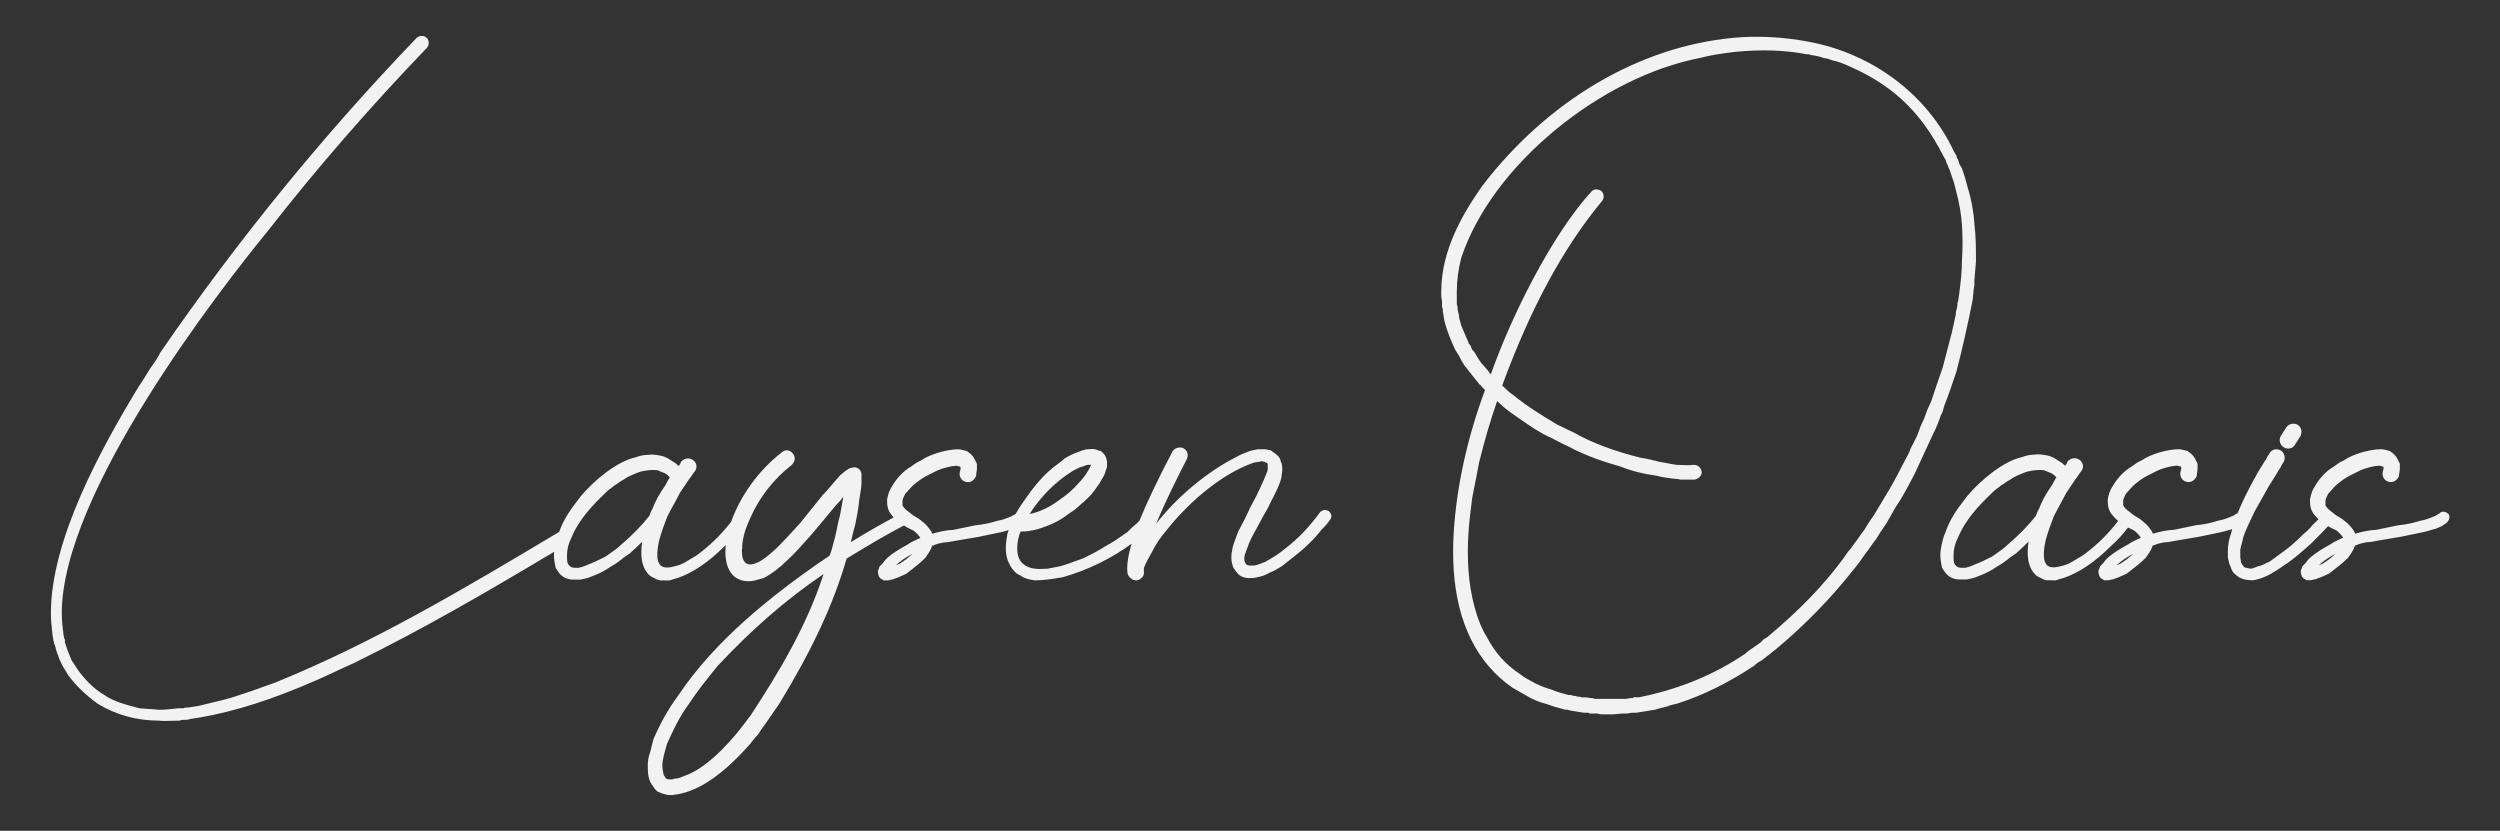
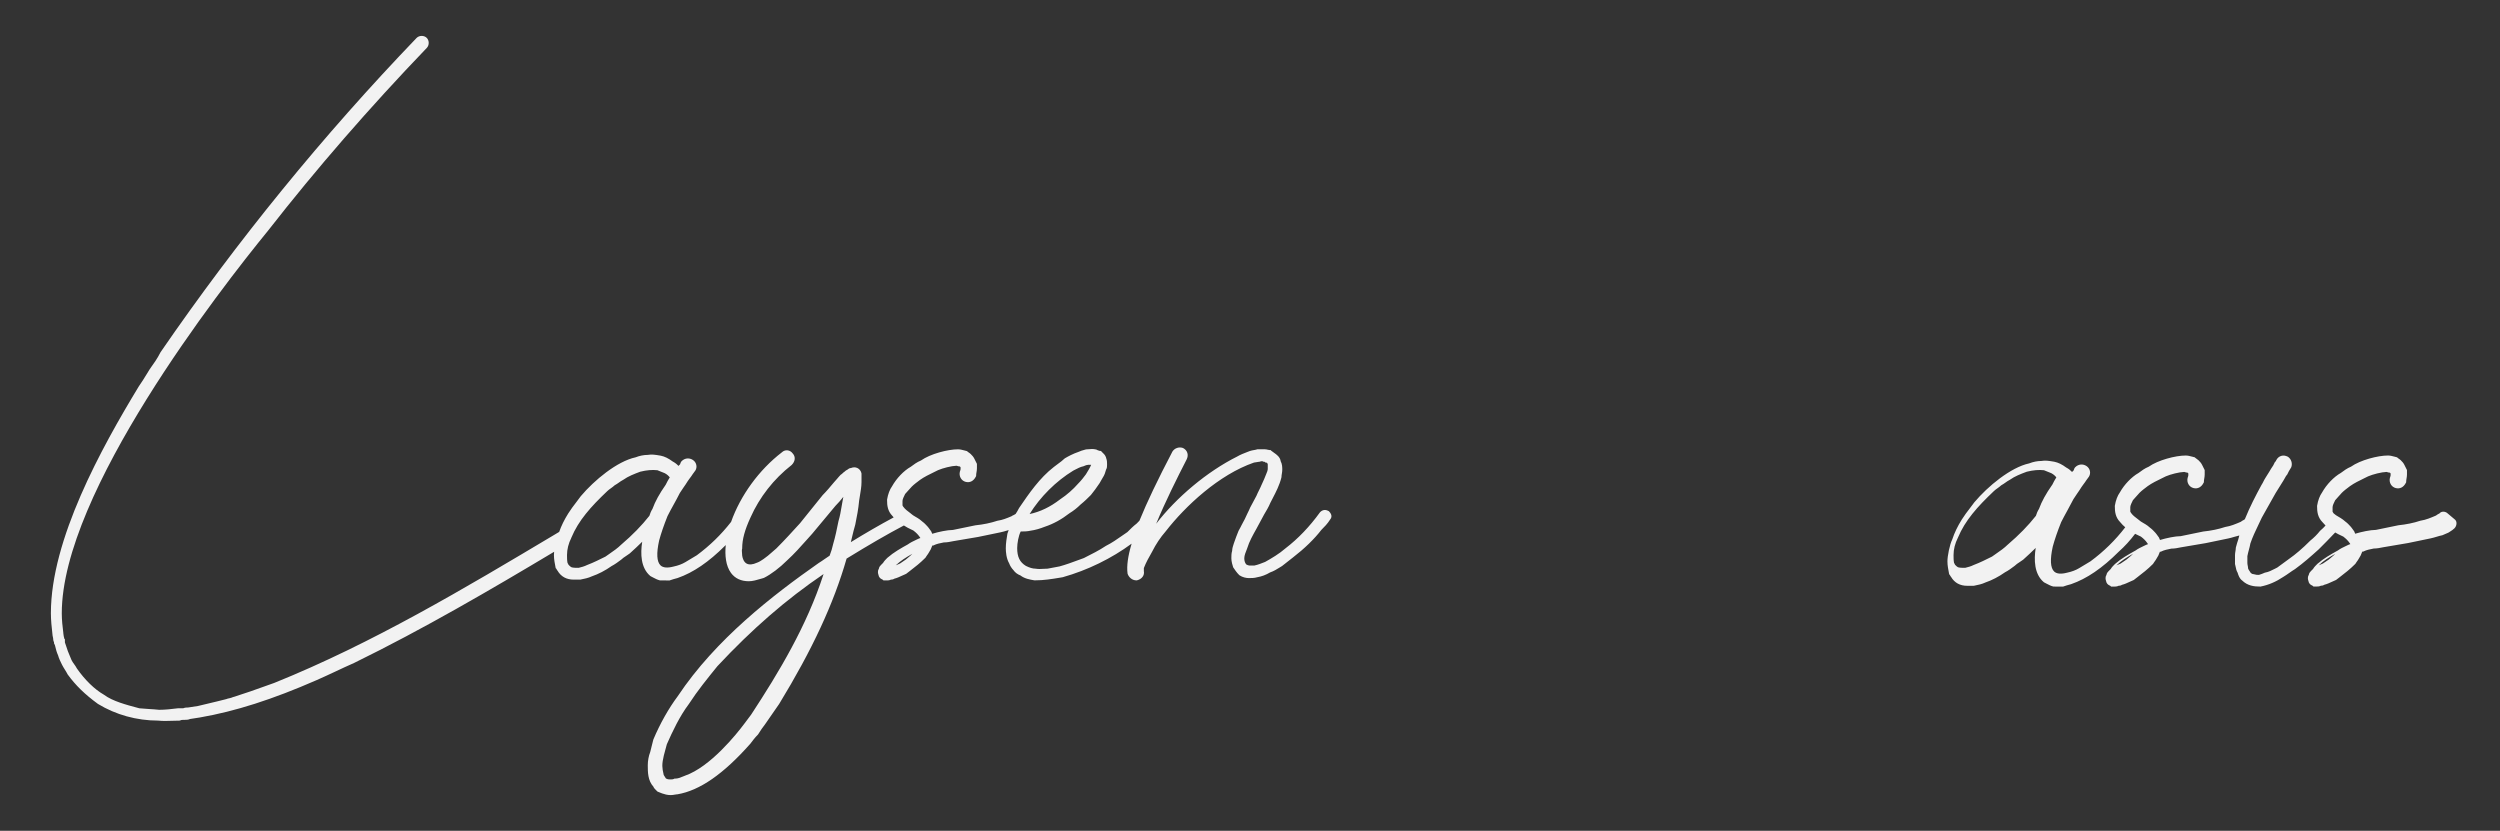
<svg xmlns="http://www.w3.org/2000/svg" id="Layer_1" data-name="Layer 1" viewBox="0 0 928.49 308.55">
  <rect x="0" y="0" width="928.49" height="308.55" fill="#333333" stroke="none" />
  <defs>
    <style>
      .cls-1 {
        fill: #f2f2f2;
      }
    </style>
  </defs>
  <path class="cls-1" d="M493.37,189.77l-.15-.07c-1.04-.52-2.07-.35-2.9.48l-.11.12c-3.82,5.29-8.11,9.77-12.8,13.36-2.3,2.02-5.23,3.74-7.54,5.03-1.38.55-2.69,1.07-3.98,1.34h-1.91c-.3,0-.7-.19-1.11-.39-.5-.56-.75-1.35-.75-2.34s.55-2.32,1.08-3.65l.03-.09c.72-2.4,2.07-4.81,3.38-7.14l2.85-5.29c.86-1.44,1.75-2.92,2.36-4.42.28-.56.57-1.11.86-1.67,1.23-2.37,2.51-4.83,3.23-7.71l.03-.25c0-.35.06-.73.13-1.13.08-.47.16-.95.16-1.46,0-.86,0-2.12-.59-3.19-.18-1.56-1.65-2.59-2.38-3.08-.2-.18-.43-.33-.65-.48-.15-.1-.35-.23-.42-.3l-.3-.3h-.42c-.16,0-.38-.05-.62-.11-.33-.08-.7-.17-1.11-.17h-2.76l-.16.05c-.36.12-.74.18-1.14.25-.46.08-.94.16-1.5.35-.31.12-.63.25-.96.37-1.2.46-2.56.98-3.76,1.69-11.17,5.59-22.57,15.19-30.06,24.95,3.33-8.1,7.84-17.11,11.31-23.88.4-.81.5-1.63.28-2.39-.23-.79-.8-1.45-1.6-1.85l-.13-.05c-1.38-.46-2.96.07-3.76,1.26l-.06.09c-5.45,10.42-9.49,18.85-12.25,25.68-.35.37-.7.73-1.05,1.08-1.17.88-2.32,2.03-3.43,3.15-.68.46-1.36.93-2.05,1.41-1.86,1.3-3.78,2.64-5.81,3.65l-.11.06c-2.53,1.69-5.4,3.12-8.18,4.52-.66.24-1.3.48-1.94.71-2.4.89-4.67,1.73-7.1,2.4-1.37.27-2.78.56-4.46.84-.48,0-.97.03-1.46.06-.99.06-2.02.12-2.86-.04l-.2-.02c-.99,0-2.15-.34-3.54-1.03-2.25-1.37-3.22-3.34-3.22-6.59,0-1.87.51-4.63,1.3-6.18,1.27,0,2.55-.04,3.64-.3,1.75-.25,3.45-.73,5.31-1.47,3.19-1.06,6.19-2.7,9.18-5.02,1.43-.86,2.89-2.01,4.13-3.25,1.46-1.17,2.63-2.35,3.78-3.49l.07-.08c1.11-1.39,2-2.55,3.22-4.39l.06-.11c.13-.27.33-.6.53-.93.21-.35.43-.71.59-1.02.6-.91.91-1.81,1.2-2.93.37-.56.37-1.27.37-1.9s0-1.53-.31-2.29c-.1-.57-.48-1.23-.85-1.6l-.86-.86-.24-.29h-.42c-.09-.02-.2-.06-.31-.1-.15-.05-.31-.1-.46-.14-.33-.23-.64-.31-.84-.33-.93-.22-1.82-.13-2.55-.06-.28.03-.55.05-.79.05l-.25.03c-1.19.3-2.09.6-2.73.91-2.02.68-3.85,1.67-5.03,2.37l-.2.15c-.67.67-1.48,1.26-2.34,1.89-.52.38-1.06.77-1.59,1.2-5.31,4.13-9.16,9.75-12.88,15.2l-.07.12c-.41.82-.82,1.48-1.24,2.12-.24.13-.47.25-.67.39-.31.11-.61.27-.87.47-1.75.74-3.42,1.41-5.09,1.64l-.18.04c-2.43.81-5.24,1.39-8.13,1.68l-8.35,1.72c-2.14.02-5.25.69-7.69,1.42-.18-.62-.49-1.18-.9-1.62-.61-.9-1.22-1.51-1.8-2.09-.34-.34-.68-.59-.97-.82-.27-.2-.52-.39-.75-.62l-.11-.1c-.53-.4-1.1-.73-1.64-1.04-.67-.39-1.3-.76-1.7-1.16l-.11-.1c-1.06-.8-2.16-1.62-2.64-2.34l-.13-.15c-.1-.1-.24-.36-.28-.48v-1.68c0-.6.5-1.63.97-2.57.42-.43.83-.91,1.23-1.37.43-.5.84-.98,1.25-1.38.81-.81,1.95-1.66,3.04-2.48,1.55-1.11,3.5-2.06,5.38-2.97.47-.23.94-.46,1.34-.66,1.75-.75,4.93-1.58,6.87-1.64.45.18.89.25,1.21.27l.27.27c.01.09.01.29.01.45,0,.23,0,.62-.18.98l-.08.21c-.43,1.73.53,3.41,2.18,3.82,1.56.39,2.93-.33,3.75-1.97l.11-.22v-.24c0-.35.06-.73.13-1.13.08-.47.16-.95.16-1.46v-1.68l-.97-1.94c-.36-.72-.74-1.11-1.34-1.71-.21-.21-.48-.39-.73-.56-.16-.1-.35-.23-.42-.31l-.2-.2-.27-.07c-.24-.06-.46-.12-.68-.18-.88-.23-1.63-.43-2.44-.43-3.76,0-10.28,1.7-13.73,4.15-1.49.61-2.66,1.49-3.8,2.34-2.56,1.45-5.27,4.26-6.92,7.21-.87,1.19-1.54,2.96-1.87,4.99v.17c-.01,2,.23,4.09,1.97,5.86.16.2.32.39.48.57-5.11,2.74-10.36,5.77-15.91,9.19.17-.67.33-1.34.48-2,.35-1.47.71-2.99,1.14-4.4l.03-.12c.57-2.85,1.16-5.79,1.44-8.95.08-.57.19-1.18.29-1.81.27-1.61.58-3.42.58-4.95v-3.17l-.03-.25c-.21-.86-.77-1.55-1.53-1.9-.7-.32-1.53-.32-2.29,0-.66.06-1.1.37-1.41.65-.4.14-.72.43-.98.68-.35.21-.61.47-.82.68-.17.17-.31.31-.45.38l-.15.07-.12.12c-.46.46-.84.92-1.21,1.36-.36.43-.69.83-1.09,1.23l-.09.1c-1.39,1.67-2.83,3.39-4.23,4.79l-.06.07c-1.45,1.74-2.84,3.5-4.19,5.2-1.34,1.69-2.73,3.44-4.17,5.18-2.8,3.08-5.69,6.26-8.81,9.38-.54.45-1.06.9-1.56,1.35-1.07.95-2.09,1.84-3.21,2.59-.83.55-1.61,1.08-2.34,1.32l-.11.04c-1.54.71-2.85.82-3.78.33-1.08-.58-1.51-1.9-1.68-2.94,0-.3-.04-.61-.06-.92-.05-.55-.11-1.17.01-1.55l.05-.16v-.16c0-3.26.95-6.77,3.08-11.39,3.37-7.57,8.63-14.3,15.24-19.47l.09-.08c1.33-1.33,1.47-3.06.36-4.24-.48-.67-1.19-1.09-1.96-1.17-.77-.07-1.5.19-2.09.76-8.46,6.5-15.37,16.02-18.84,25.82-3.68,4.73-7.86,8.79-12.72,12.39l-4.28,2.57c-1.18.71-2.74,1.29-4.34,1.62-2.29.61-3.93.47-4.87-.43-1.4-1.35-1.57-4.47-.51-9.25.73-2.69,1.75-5.65,3.11-9.06.7-1.4,1.49-2.84,2.26-4.23.78-1.42,1.59-2.88,2.31-4.33.41-.68.9-1.38,1.38-2.07.51-.72,1.03-1.47,1.48-2.22l.04-.07c.12-.23.34-.52.6-.85.24-.3.5-.64.78-1.05l.53-.79c.18-.2.33-.43.48-.65.1-.16.23-.35.3-.42l.13-.15c.87-1.31.49-3.1-.86-4-1.35-.9-3.02-.73-4.16.41-.32.31-.44.7-.54.98-.02.07-.04.15-.07.21l-.6.6c-.52-.57-1.23-1.17-2.14-1.64-1.56-1.16-3.03-1.88-4.4-2.15l-.4-.07c-1.61-.27-3-.51-4.47-.23-1.5.01-3.02.32-4.51.9-6.87,1.48-15.35,8.5-20.34,14.42l-.05.06c-.51.72-1.05,1.42-1.63,2.18-1.02,1.33-2.07,2.7-3.01,4.21-1.46,2.34-2.54,4.53-3.35,6.83l-1.64.98c-33.29,19.86-67.7,40.4-104.14,55.09-1.29.45-2.55.91-3.81,1.36-3.54,1.27-6.89,2.47-10.26,3.52l-.15.06c-.19.09-.41.15-.66.21-.32.08-.68.17-1.07.36-.17.08-.47.14-.75.2-.36.07-.77.15-1.15.32l-3.36.84c-1.15.29-2.37.57-3.59.86-1.21.28-2.42.57-3.56.85l-3.62.56c-.54,0-1.19.01-1.87.29h-1.92c-2.34.3-4.81.57-7.01.57-1.3-.14-2.54-.22-3.74-.29-1.16-.07-2.37-.14-3.61-.27l-.59-.16c-4.18-1.11-9.39-2.49-12.51-4.84l-.11-.07c-3.42-1.95-7.05-5.49-9.99-9.71-.32-.62-.69-1.14-1.06-1.65-.35-.48-.67-.94-.92-1.45-.26-.53-.46-1.06-.68-1.63-.21-.56-.43-1.14-.71-1.73-.16-.59-.37-1.17-.58-1.73-.2-.52-.38-1.01-.51-1.5v-1.16l-.21-.21c-.15-.39-.35-1.63-.37-1.96v-.13c-.3-2.35-.58-4.87-.58-7.36,0-44.81,58.64-120.1,76.63-142.13,17.88-22.91,37.71-45.73,58.92-67.83.46-.46.73-1.15.73-1.87s-.27-1.41-.73-1.87c-.98-.98-2.76-.98-3.76.01-34.7,36.13-66.69,75.39-95.08,116.69l-.07.12c-1.11,2.23-2.49,4.15-3.94,6.18l-.04.06c-.4.64-.78,1.27-1.15,1.87-.94,1.53-1.82,2.98-2.84,4.41l-.04.06c-14.02,23.08-32.67,56.93-32.67,84.28,0,2.63.29,5.28.58,7.83,0,.35.08.66.15.96.07.32.14.63.14.99,0,.38.15.69.25.89.01.02.03.05.04.07v.43l.34.69.12.48c.25,1.05.54,2.23,1.04,3.27.32,1.21.91,2.39,1.49,3.56.31.62.69,1.22,1.05,1.8.36.57.7,1.11.96,1.65l.09.15c2.99,4.08,6.33,7.33,11.16,10.87l.07.05c6.64,4.04,14.37,6.18,22.35,6.19.89.1,1.77.13,2.65.13s1.76-.03,2.63-.06c.84-.03,1.71-.06,2.55-.06h.24l.22-.11c.35-.17.73-.18,1.56-.18.58,0,1.29,0,2.02-.32l3.62-.56c13.17-2.28,26.96-6.69,43.41-13.89,2.32-1.01,4.67-2.12,6.95-3.18,2.25-1.06,4.58-2.15,6.91-3.17,25.72-12.59,50.74-27.2,74.31-41.3-.05.47-.07.89-.07,1.25,0,1.54.3,3.05.59,4.52l.06.3.22.22s.04.06.1.17c.07.15.18.36.38.59,1.29,2.18,3.31,3.29,6,3.29h2.3l.22-.02c1.45-.29,2.94-.59,4.2-1.2,2.42-.82,5.02-2.17,7.33-3.81,1.21-.62,2.39-1.5,3.54-2.36l.11-.09c.46-.47,1.05-.85,1.72-1.29.43-.28.88-.57,1.33-.92l.07-.05c1.62-1.44,3.14-2.89,4.61-4.33-.7,4.45-.55,9.71,2.98,12.7l.2.13c.29.14.56.29.82.43.81.43,1.58.84,2.55,1.09l3.41.03h.2s.16-.06.16-.06c.86-.29,1.67-.56,2.77-.83l.09-.03c5.79-2.01,11.56-5.95,17.61-12,.08-.07.16-.15.24-.22-.38,3.86.03,7.74,1.95,10.35,1.51,2.04,3.74,3.08,6.63,3.08,1.38,0,2.88-.44,4.61-.95l.85-.25.18-.07c2.62-1.31,5.84-3.75,8.58-6.49,2.68-2.45,4.99-5.06,7.24-7.58.68-.77,1.36-1.53,2.07-2.31l8.61-10.33c1.04-1.04,2.05-2.21,2.96-3.38-.03.17-.06.33-.1.48-.2.98-.36,1.96-.52,2.91-.32,1.94-.63,3.77-1.19,5.63l-.03.13c-.56,2.79-1.14,5.68-1.98,8.5l-.02.09c-.23,1.15-.69,2.63-1.26,4.12-.65.41-1.29.86-1.92,1.3-.69.48-1.41.99-2.1,1.4l-.06.04c-16.94,11.88-38.2,28.25-52.32,49.44-3.36,4.49-6.58,10.19-9.05,16.05l-.06.2c-.14.68-.35,1.47-.56,2.23-.21.76-.42,1.55-.57,2.28-.57,1.45-.9,3.27-.9,4.89,0,2.54,0,5.68,2.1,7.98.15.45.5.79.79,1.09l.69.69.15.07c.35.18.62.27.86.35.2.07.36.12.59.23l.15.06c.88.29,1.88.62,3.19.62.57,0,1.1-.1,1.56-.18.3-.05.57-.11.74-.11h.17c8.28-1.39,17.13-7.53,27.07-18.76l.05-.06c.86-1.15,1.68-2.24,2.78-3.34l.15-.2c.83-1.39,1.65-2.48,2.51-3.63l.05-.07c.85-1.28,1.72-2.51,2.56-3.7.86-1.21,1.74-2.47,2.64-3.81,12.31-20.18,20.28-37.34,25.04-53.98,8.48-5.21,15.13-9.06,21.28-12.3.88.61,1.85,1.07,2.73,1.49.27.13.53.25.77.37,1.02.77,1.78,1.54,2.28,2.29l.13.15c.07.07.15.21.21.37-.24.07-.52.15-.81.3-.27.14-.56.27-.86.41-.96.45-2.04.96-2.98,1.65-2.57,1.43-5.23,2.91-7.6,4.98l-.05.05c-.58.58-1.17,1.17-1.54,1.83l-.76.76c-.28.28-.72.72-.84,1.48-.32.49-.32.97-.32,1.25,0,.17.04.58.34,1.47l.06.13c.34.68.9.94,1.23,1.09.06.03.11.04.12.04l.3.3h1.28c.33,0,.94,0,1.47-.29.45-.01.88-.07,1.29-.36.99-.24,1.93-.68,2.85-1.11.46-.22.92-.43,1.39-.62l.13-.05.11-.09c.45-.35.88-.68,1.3-1,2.01-1.55,3.75-2.89,5.7-4.84l.12-.12.07-.15c.1-.2.29-.45.48-.71.23-.3.46-.62.64-.96.6-.91.93-1.57,1.24-2.49l.05-.16h0s.09-.01.13-.01h.24l.22-.11c1-.5,2.3-.77,3.68-1.04,1.28-.01,2.36-.23,3.5-.47l9.26-1.57c1.43-.29,2.8-.57,4.16-.86,1.37-.29,2.74-.58,4.19-.87.77-.15,1.52-.38,2.25-.6.26-.08.51-.15.75-.22-.16.43-.3.83-.43,1.23l-.04.15c-.29,1.73-.59,3.53-.59,5.35,0,1.3.16,3.74,1.24,5.61.32.89.9,1.82,1.58,2.52.62.89,1.54,1.59,2.6,1.98,1.61,1.23,3.45,1.53,5.22,1.83h.17c3.28.01,6.29-.49,9.48-1.02l.76-.13.11-.02c9.15-2.57,18.17-6.98,25.57-12.46-1.39,4.68-1.87,8.28-1.52,11.03l.04.19c.39,1.17,1.58,2.42,3.27,2.42h.13l.12-.03c1.77-.44,2.81-1.86,2.5-3.4v-1.14c.83-2.15,1.9-4.03,3.06-6.06,1.4-2.79,3.09-5.33,5.07-7.6,7.31-9.4,19.75-21.02,32.77-25.52.33-.02.68-.09,1.02-.16.29-.06.62-.13.81-.13h.16l.16-.05c.75-.25,1.01-.17,1.24-.06l.21.11h.24c.06,0,.12,0,.14-.01l.3.3h.33s.05.02.07.04c.06.03.12.06.19.09.01.02.02.04.04.06.18.3.21.38.21.52v1.73c0,.34-.21,1.04-.47,1.56l-.03.08c-.55,1.39-1.13,2.82-1.69,3.95l-.04.08c-.27.68-.61,1.36-.97,2.09s-.72,1.44-1.02,2.18l-2.28,4.27-.05.1c-.27.68-.61,1.36-.97,2.08s-.71,1.43-1.01,2.16c-.43.73-.8,1.46-1.15,2.16-.36.72-.7,1.4-1.11,2.09l-.07.15c-.54,1.35-1.15,2.87-1.75,4.67-.29.87-.59,1.77-.62,2.73-.29.96-.29,1.87-.29,2.76,0,1.19.44,2.64.63,3.2l.04.13.07.11c.59.89,1.2,1.81,2.14,2.75l.15.13c1.14.76,2.53,1.03,3.44,1.03s2.11,0,3.12-.31c1.7-.29,3.23-.86,4.79-1.79,1.41-.49,2.48-1.16,3.52-1.81.29-.18.59-.37.9-.55l.11-.08c.72-.57,1.36-1.08,2.01-1.58.65-.51,1.3-1.01,2.01-1.58,4.23-3.26,7.86-6.78,10.51-10.21,1.14-1.13,2.3-2.31,3.22-3.8.44-.5,1.06-1.61-.38-3.06l-.12-.12ZM329.29,212.2s0,0,0,0h0s0,0,0,0ZM337.31,207.07l-.11.09c-.47.47-1.05.85-1.72,1.29-.4.26-.81.53-1.23.84-.56.23-1.09.46-1.58.68,1.78-1.69,3.79-2.96,6.19-4.3-.57.57-1.13,1.08-1.55,1.39ZM212.19,199.7l.03-.06c2.64-6.34,7.22-11.46,13.31-17.23.37-.37.83-.7,1.31-1.04.49-.35.99-.71,1.45-1.14.58-.31,1.09-.67,1.57-1.01.48-.35.94-.67,1.45-.93l.14-.08c1.89-1.35,4.15-2.2,6.33-3.02,2.39-.59,4.48-.77,6.38-.55.37.13.83.32,1.26.51.49.21.99.43,1.45.58.87.45,1.48,1.05,1.88,1.57-.6.92-1.06,1.83-1.5,2.72-2.37,3.39-3.9,6.17-4.93,8.99-.57.88-.88,1.77-1.14,2.56-2.91,3.68-6.22,7.07-10.4,10.65l-.06.05c-1.27,1.27-2.92,2.41-4.51,3.51-.45.32-.91.63-1.34.94-2.22,1.11-4.51,2.25-6.74,3.09l-.1.04c-1.02.51-2.04.77-3.12,1.04-.98,0-1.98,0-2.65-.21-.38-.2-.57-.38-.82-.64l-.32-.32c-.06-.24-.16-.42-.33-.61-.2-.95-.2-1.93-.2-2.96,0-2.13.54-4.3,1.62-6.45ZM305.87,213.21c-6.25,19.31-16.61,36.5-26.9,52.2l-2.59,3.45c-2.76,3.69-12.52,15.96-22.01,19.24l-.62.25c-1.12.46-2,.83-3.04.83h-.24l-.21.11c-.36.18-.76.18-1.27.18s-.91,0-1.27-.18l-.27-.11h-.05s-.1-.1-.16-.16c-.15-.27-.29-.49-.42-.68-.12-.17-.22-.33-.32-.51-.34-1.38-.52-2.54-.52-3.38,0-1.08.18-2.31.55-3.83.14-.67.34-1.35.55-2.07.21-.69.42-1.41.58-2.14,2.14-4.82,4.72-10.34,8.19-14.96l.04-.06c3.13-4.84,6.91-9.49,10.56-13.99,12.98-13.88,25.53-24.77,39.42-34.2ZM382.38,190.93c3.93-6.37,9.81-12.23,16.19-16.12.21-.11.44-.22.67-.35.96-.5,2.04-1.07,3.06-1.27l.13-.03.12-.06c.52-.26,1.22-.47,1.56-.47h1.14c-.36.9-1.33,2.61-1.97,3.56-.86,1.15-1.68,2.24-2.82,3.38-1.95,2.22-4.2,4.2-6.71,5.87l-.06.04c-3.65,2.81-7.37,4.6-11.33,5.44Z" />
-   <path class="cls-1" d="M722.01,150.92c1.72-4.32,3.18-8.69,4.6-12.94l.02-.07c2.3-8.9,4.33-17.93,6.06-26.83l.02-.19c0-.51.07-1.04.14-1.6.07-.57.14-1.16.15-1.76l.28-1.65v-1.85s.58-6.87.58-6.87v-.08c0-4.56,0-9.27-.57-13.88-.29-4.67-1.18-9.4-2.62-14.02l-.86-3.17-.07-.19c-.09-.19-.15-.4-.21-.65-.08-.3-.16-.64-.33-1l-.63-1.89-.17-.17c-.17-.17-.44-.72-.64-1.11l-.63-1.89-.17-.17c-.11-.11-.28-.44-.28-.72v-.28l-.98-1.64c-9.85-21.07-30.02-36.33-53.96-40.81-9.6-1.8-18.99-2.29-27.91-1.45-35.06,3.24-69.1,23.31-93.41,55.11-7.05,10.08-15.15,23.64-15.15,39.15v1.73l.29,2.09v1.82l.29.86v.7l.29,1.82c.01.38.1.72.17,1.02.06.23.11.45.11.62l.03.25c.92,3.7,2.52,7.42,3.82,10.28l.36.72.12.12s.04.06.1.17c.07.15.18.37.38.59l.79,1.31.92,1.84.12.12c.18.18.48.78.68,1.18l1.27,1.62.07.08c.06.06.16.21.27.35.19.27.45.64.81,1.01.31.45.67.88,1.02,1.3s.68.82.94,1.2l.13.16c.54.54.75.75.96,1.17l.15.3.3.15c.19.1.36.31.53.54.12.16.24.31.36.42l.98.98c-6.63,17.94-10.55,35.75-11.63,52.92-.29,4.63-.29,9.32,0,13.95,1.32,19.8,8.63,34.48,21.73,43.65l6.12,3.5c1.97,1.13,4.33,2.05,6.82,2.68,2.07.77,4.01,1.36,6.68,2.03l.94.03.86.29h.17c.16,0,.38.05.62.11.33.08.7.17,1.11.17.16,0,.38.05.62.11.3.08.64.16,1.02.17l1.65.27h1.65s.58.3.58.3h2.9c.71.29,1.39.29,1.94.29h3.78l3.45-.29h1.69l1.81-.29h1.64l3.55-.58c.38-.01.71-.1,1.02-.17.23-.06.45-.11.62-.11l1.84-.29c.33-.02.6-.16.78-.25.03-.01.05-.03.07-.04l3.53-.88c.21-.03.54-.11.88-.36l3.22-.81.07-.02c9.37-3.03,18.84-7.72,28.17-13.94l.16-.13c.74-.74,1.49-1.26,2.61-1.82l2.69-2.07c.38-.21.66-.49.88-.71.17-.17.31-.31.45-.38l1.64-1.28c10.74-9,20.2-18.74,28.93-29.8l2.01-2.59.04-.06c.28-.42.64-.92.99-1.41s.71-.99.99-1.42c.74-.89,1.4-1.84,2.04-2.77.65-.94,1.27-1.83,1.96-2.66l.1-.15c.86-1.5,1.91-3.04,2.83-4.4.3-.45.6-.88.88-1.3l3.47-6.06c2.2-3.19,3.99-6.56,5.87-10.13.35-.67.71-1.34,1.09-2.07l7.16-15.47c.37-.57.62-1.2.88-1.87.17-.44.36-.9.58-1.34l1.16-3.16c.61-.97.91-2.15,1.21-3.31ZM722.63,59.39c.07.67.37,1.28.65,1.83l.56,1.4.03.08c.16.32.42.84.47,1.03v.12l.63,1.88.05.13c.08.17.14.35.19.55.08.29.17.6.36.89l.82,3.26c1.3,4.86,2.02,9.01,2.27,13.04.29,4.29.29,8.82,0,13.17,0,4.27-.51,8.32-1.04,12.6l-.36,2.35c-.31.69-.32,1.37-.32,1.93l-.24,1.22c-.31.7-.33,1.37-.33,1.94l-1.41,6.47c-.58,2.16-1.15,4.39-1.73,6.63-.57,2.21-1.14,4.43-1.71,6.57-1.45,4.06-2.89,8.39-4.29,12.58-.28.57-.5,1.08-.71,1.57-.22.5-.42.98-.7,1.53l-1.18,3.22c-.29.58-.51,1.09-.72,1.59-.22.5-.42.98-.69,1.53l-1.18,3.22-1.41,2.83c-.15.29-.29.56-.43.83-.41.78-.81,1.51-1.05,2.43l-3.12,5.96c-1.83,3.67-4.05,7.61-6.58,11.73l-3.43,5.72c-1.59,2.23-2.67,3.9-3.73,5.73-.72.88-1.38,1.82-2.01,2.73-.65.94-1.27,1.84-1.96,2.66l-.08.11c-.56.84-1.09,1.63-1.87,2.41l-2.11,2.99c-7.09,9.62-16.24,19.05-27.98,28.84l-1.63.98-.13.27c-.1.19-.31.36-.54.53-.13.1-.25.19-.35.29l-2.8,1.96c-.87.58-1.76,1.18-2.67,2.07-11.76,7.91-24.67,13.21-39.46,16.18h-2.05l-.29.29h-.73l-1.81.29h-11.55l-.86-.29h-.66l-1.64-.27h-1.68c-.61-.26-1.21-.3-1.72-.3-.59-.26-1.02-.29-1.5-.29l-.86-.29h-.9c-2.24-.56-4.14-1.11-6.06-1.93l-.12-.04c-2.01-.57-4.26-1.43-5.82-2.21-.58-.33-1.16-.64-1.73-.94-1.4-.74-2.72-1.45-3.88-2.41l-.1-.07c-5.45-3.54-9.45-7.99-12.6-14.01l-.04-.07c-3.52-5.63-6.05-14.93-6.75-24.85-.29-4.59-.29-9.1,0-13.4.26-4.09.74-7.94,1.25-12.01l.18-1.41c.8-4,1.71-8.53,2.57-13.16,2.1-8.39,4.28-15.81,6.65-22.62.21.18.41.36.62.54.58.51,1.12.98,1.68,1.54l.07.06c1.93,1.61,4.08,3.11,5.54,4.09l.83.57c3.6,2.5,7.32,5.08,11.09,6.7.79.39,1.54.79,2.27,1.17,1.4.73,2.73,1.42,4.07,2,7.03,3.86,15.15,6.37,19.41,7.53,4.29,1.71,8.88,2.88,13.65,3.49,2.09.59,4.43.88,6.7,1.16h.13c.45,0,1.2,0,1.56.19l.22.11h5.59l.16-.05c1.52-.51,2.42-1.51,2.42-2.69l-.03-.25c-.42-1.66-1.43-2.5-3-2.5h-.14c-1.26.19-2.7.13-4.09.06-.67-.03-1.37-.06-2.04-.06-1.22-.16-2.46-.4-3.65-.63-.99-.19-1.93-.37-2.84-.51l-1.12-.28c-1.84-.47-3.57-.91-5.52-1.16-9.71-2.35-18.59-5.68-25-9.38l-.11-.05c-.98-.42-1.99-.93-2.97-1.41-.98-.49-2-1-3.01-1.44-5.6-3.36-11.39-6.84-16.51-11.1l-.09-.06c-1.46-.98-2.7-2.16-3.99-3.44,10.51-28.67,22.62-51.06,36.99-68.42.94-.99.93-2.74-.04-3.7l-.16-.13c-1.28-.85-2.65-.8-3.62.16-6.98,7.65-14.52,18.96-21.8,32.7-6.06,11.43-11.69,24.16-15.58,35.2-.09-.09-.19-.19-.29-.3-.26-.26-.46-.46-.67-.88l-.07-.15-.12-.12c-.4-.4-.73-.8-1.09-1.23-.37-.44-.75-.9-1.21-1.36-.07-.07-.2-.26-.3-.42-.14-.22-.29-.44-.47-.63l-.79-1.31c-.17-.33-.33-.57-.48-.79-.14-.2-.25-.38-.37-.61-.22-.44-.52-.74-.77-.98-.16-.16-.3-.3-.37-.43l-.63-1.58-.55-.55-.21-.64-2.59-6.05c-.14-.56-.28-1.05-.42-1.54-.13-.46-.26-.91-.39-1.42,0-.56-.02-1.23-.33-1.92l-.24-1.22v-.93l-.29-.86v-4.73c0-4.21.57-8.48,1.67-12.63,5.54-16.63,17.98-33.51,35.01-47.53,16.59-13.65,35.57-23.11,53.51-26.64,4.17-1.11,8.4-1.69,13.07-2.27,9.91-.96,18.57-.68,26.47.85l.19.02c.51,0,.91,0,1.27.18l.14.07,1.88.31h.11c.07.02.16.05.26.08.26.08.61.18,1,.21.31.13.6.2.86.27.25.06.47.12.66.21l.14.07,1.63.27c.28.17.57.26.84.33.2.06.39.11.55.19l.21.08c1.11.28,2.25.56,3.03.82,18.35,7.34,29.45,17.46,38.32,34.92l.77,1.29Z" />
-   <path class="cls-1" d="M848.25,166.12c.55.47,1.13.47,1.45.47,1.55,0,2.27-.73,2.61-1.37l1.99-3.13.05-.09c.79-1.57.41-3.29-.92-4.18-1.32-.88-3.41-.46-4.3.88l-2.01,3.16c-.44.67-.57,1.53-.35,2.36.22.81.75,1.5,1.47,1.91Z" />
-   <path class="cls-1" d="M909.14,190.76c-.56-.56-1.31-.82-2.02-.7-.45.07-.84.3-1.12.63-.48.24-.95.49-1.3.79-1.95.84-3.8,1.61-5.63,1.88l-.18.04c-2.43.81-5.25,1.39-8.13,1.68l-8.35,1.72c-2.14.02-5.25.69-7.7,1.42-.18-.62-.49-1.18-.9-1.62-.61-.9-1.22-1.51-1.8-2.09-.34-.34-.68-.59-.98-.82-.27-.2-.52-.39-.75-.62l-.11-.09c-.53-.4-1.1-.73-1.64-1.05-.67-.39-1.3-.76-1.7-1.16l-.11-.1c-1.06-.8-2.16-1.62-2.64-2.34l-.13-.16c-.1-.1-.24-.36-.28-.48v-1.68c0-.6.5-1.63.97-2.57.42-.43.83-.91,1.22-1.37.43-.5.84-.98,1.25-1.39.81-.81,1.94-1.66,3.04-2.48,1.55-1.11,3.5-2.06,5.38-2.97.47-.23.94-.46,1.34-.66,1.75-.75,4.93-1.58,6.87-1.64.45.18.88.25,1.21.27l.27.27c.01.09.01.29.01.45,0,.23,0,.62-.18.98l-.08.21c-.43,1.73.53,3.41,2.18,3.82,1.56.39,2.93-.33,3.75-1.97l.11-.22v-.24c0-.35.06-.73.13-1.13.08-.47.16-.95.16-1.46v-1.68l-.97-1.94c-.36-.72-.74-1.11-1.34-1.71-.21-.21-.48-.39-.73-.56-.16-.1-.35-.23-.42-.31l-.2-.2-.27-.07c-.24-.06-.46-.12-.68-.18-.88-.23-1.63-.43-2.45-.43-3.76,0-10.28,1.7-13.73,4.15-1.48.61-2.66,1.49-3.8,2.34-2.56,1.45-5.27,4.26-6.92,7.21-.87,1.19-1.54,2.96-1.87,4.99v.17c-.01,2,.23,4.09,1.97,5.86.39.48.78.9,1.17,1.28-.6.67-1.22,1.3-1.91,1.86l-.16.16c-1.1,1.38-2.21,2.48-3.58,3.58l-.08.08c-2.84,2.84-5.35,5-7.97,6.83-.69.55-1.38,1.03-2.1,1.54-.69.49-1.41.99-2.13,1.56-.26.13-.52.27-.78.4-1.32.68-2.46,1.26-3.73,1.48l-.15.03-.14.07c-.47.24-1.24.5-2.01.75-.72,0-1.16-.02-1.82-.24l-.16-.05h-.16c-.27,0-.57-.16-.91-.47-.12-.21-.26-.41-.39-.61-.22-.32-.43-.62-.57-.97-.02-.45-.09-.82-.16-1.16-.07-.33-.12-.62-.12-.95v-2.51c.14-.78.33-1.5.54-2.27.21-.78.43-1.58.58-2.46.8-2.37,1.89-4.65,2.95-6.85.44-.91.88-1.82,1.29-2.73.86-1.57,1.73-3.1,2.57-4.57.85-1.49,1.73-3.02,2.56-4.55l2.86-4.58c.25-.38.45-.75.63-1.09.24-.44.44-.82.68-1.06l.12-.12.65-1.3c.12-.23.23-.41.37-.61.15-.23.32-.48.49-.82l.05-.13c.46-1.38-.07-2.96-1.26-3.76l-.11-.06c-.81-.4-1.63-.5-2.39-.28-.79.23-1.45.8-1.85,1.6l-.11.21v.09c-.07.08-.19.21-.28.29l-.12.12-.62,1.24c-.58.87-1.13,1.7-1.45,2.31l-1.4,2.24c-.32.48-.55.95-.78,1.4-.21.42-.4.81-.66,1.19l-.05.08c-2.12,3.88-4.36,8.21-6.17,12.69-.09.07-.17.15-.25.24-.48.24-.95.49-1.3.79-1.95.84-3.8,1.61-5.63,1.88l-.18.04c-2.43.81-5.24,1.39-8.13,1.68l-8.35,1.72c-2.14.02-5.25.69-7.7,1.42-.18-.62-.49-1.18-.9-1.62-.61-.9-1.22-1.51-1.8-2.09-.34-.34-.68-.59-.97-.82-.27-.2-.52-.39-.75-.62l-.11-.1c-.53-.4-1.09-.73-1.64-1.04-.67-.39-1.3-.76-1.7-1.16l-.11-.09c-1.06-.8-2.16-1.62-2.64-2.34l-.13-.16c-.1-.1-.24-.36-.28-.48v-1.68c0-.6.5-1.63.97-2.57.42-.43.83-.91,1.22-1.37.43-.5.84-.98,1.25-1.39.81-.81,1.95-1.67,3.04-2.48,1.55-1.11,3.49-2.06,5.38-2.97.47-.23.94-.46,1.34-.66,1.75-.75,4.93-1.58,6.87-1.64.45.18.89.25,1.21.27l.27.27c.01.09.01.29.01.45,0,.23,0,.62-.18.98l-.08.21c-.43,1.73.53,3.41,2.18,3.82,1.56.39,2.93-.33,3.75-1.97l.11-.21v-.24c0-.35.06-.73.13-1.13.08-.47.16-.95.16-1.46v-1.68l-.97-1.94c-.36-.72-.75-1.11-1.34-1.71-.22-.21-.48-.39-.73-.56-.16-.1-.35-.23-.42-.31l-.2-.2-.27-.07c-.24-.06-.46-.12-.68-.18-.88-.23-1.63-.43-2.44-.43-3.76,0-10.28,1.7-13.73,4.15-1.49.61-2.66,1.49-3.8,2.34-2.56,1.45-5.27,4.26-6.92,7.21-.87,1.19-1.54,2.96-1.87,4.99v.17c-.01,2,.23,4.09,1.97,5.86.63.78,1.25,1.4,1.9,1.93-3.73,4.84-7.97,9-12.93,12.66l-4.28,2.57c-1.18.71-2.75,1.29-4.34,1.62-2.29.61-3.93.46-4.86-.43-1.4-1.35-1.57-4.47-.51-9.25.73-2.69,1.75-5.65,3.11-9.06.7-1.41,1.5-2.85,2.26-4.24.78-1.41,1.58-2.88,2.31-4.32.41-.68.9-1.39,1.38-2.07.5-.72,1.03-1.47,1.48-2.22l.04-.07c.12-.23.34-.52.6-.85.24-.3.5-.65.78-1.06l.53-.79c.18-.2.33-.43.48-.65.1-.15.23-.35.3-.42l.12-.15c.43-.65.57-1.43.4-2.2-.17-.74-.62-1.38-1.26-1.81-1.34-.89-3.02-.73-4.16.41-.32.31-.45.7-.54.98-.02.07-.04.15-.07.21l-.6.6c-.53-.57-1.23-1.17-2.14-1.64-1.56-1.16-3.03-1.88-4.4-2.15l-.4-.07c-1.61-.27-3-.51-4.47-.23-1.5.01-3.02.32-4.51.9-6.87,1.48-15.35,8.5-20.34,14.42l-.05.06c-.51.71-1.05,1.42-1.63,2.17-1.02,1.33-2.07,2.7-3.01,4.21-1.57,2.52-2.7,4.86-3.53,7.35-.97,2-1.8,6.13-1.8,8.16,0,1.54.3,3.04.59,4.52l.06.3.22.22s.04.06.1.17c.07.15.18.36.38.59,1.29,2.18,3.31,3.29,6,3.29h2.3l.22-.02c1.45-.29,2.94-.59,4.2-1.2,2.42-.82,5.02-2.17,7.33-3.81,1.21-.61,2.39-1.5,3.54-2.36l.11-.09c.46-.47,1.05-.85,1.72-1.29.43-.28.88-.58,1.34-.92l.06-.05c1.62-1.44,3.14-2.89,4.61-4.33-.7,4.45-.55,9.71,2.98,12.7l.2.13c.29.14.56.29.82.43.81.43,1.58.84,2.55,1.09l3.41.03h.21s.16-.07.16-.07c.86-.29,1.67-.56,2.76-.83l.09-.03c5.79-2.01,11.56-5.95,17.61-12,2.25-2,4.3-4.25,6.13-6.69.47.24.93.47,1.38.67.27.13.53.25.78.37,1.02.77,1.78,1.54,2.28,2.29l.13.16c.07.07.15.21.21.37-.24.07-.52.15-.81.3-.27.14-.56.27-.86.41-.96.45-2.04.96-2.98,1.65-2.57,1.43-5.23,2.91-7.6,4.98l-.05.05c-.58.58-1.17,1.17-1.54,1.83l-.76.76c-.28.28-.72.72-.84,1.48-.32.49-.32.97-.32,1.25,0,.17.04.58.34,1.47l.06.13c.34.68.9.94,1.23,1.09.06.03.11.04.12.04l.3.3h1.28c.33,0,.94,0,1.47-.29.45-.01.88-.07,1.29-.36.99-.24,1.93-.68,2.85-1.11.46-.22.92-.43,1.39-.62l.13-.05.11-.09c.44-.35.87-.67,1.28-.99,2.02-1.55,3.76-2.89,5.72-4.85l.12-.12.07-.15c.1-.2.28-.45.48-.7.23-.3.46-.62.64-.96.6-.91.93-1.57,1.24-2.49l.05-.16h0s.09-.01.13-.01h.24l.22-.11c1-.5,2.3-.77,3.68-1.04,1.28-.01,2.36-.23,3.5-.47l9.26-1.57c1.43-.29,2.8-.57,4.16-.86,1.37-.29,2.74-.58,4.19-.87.77-.15,1.52-.38,2.25-.6.65-.2,1.27-.38,1.89-.51-.15.52-.29,1.03-.42,1.55-.27.8-.57,1.71-.87,2.92l-.03.25c0,.35-.06.73-.13,1.13-.08.47-.16.95-.16,1.46v3.33l.05.16c.08.24.14.55.2.87.13.67.28,1.43.7,2.12l.06.17c.28.87.66,2.05,1.66,2.77,2.02,1.97,4.41,2.25,6.7,2.25h.1l.1-.02c2.9-.58,5.66-1.76,8.38-3.58.75-.45,1.5-.97,2.22-1.48.69-.48,1.41-.99,2.1-1.4l.07-.05c3.12-2.27,5.69-4.54,8.76-7.3,2.06-2.06,4.16-4.17,6.11-6.26.74.45,1.51.82,2.22,1.15.27.13.53.25.78.37,1.02.77,1.78,1.54,2.28,2.29l.13.15c.07.07.15.21.21.37-.24.07-.52.15-.81.3-.27.14-.56.27-.86.41-.96.45-2.04.96-2.98,1.65-2.57,1.43-5.23,2.91-7.6,4.98l-.05.05c-.58.58-1.17,1.17-1.54,1.83l-.76.76c-.28.28-.72.72-.84,1.48-.32.49-.32.97-.32,1.25,0,.17.04.58.34,1.47l.06.13c.34.68.9.94,1.23,1.09.05.03.11.04.12.04l.3.3h1.28c.33,0,.94,0,1.47-.29.45-.01.88-.07,1.29-.36.99-.24,1.93-.68,2.85-1.11.46-.22.92-.43,1.39-.62l.13-.05.11-.09c.45-.35.88-.68,1.3-1,2.02-1.55,3.75-2.89,5.7-4.84l.12-.12.07-.15c.1-.2.28-.45.48-.7.23-.3.46-.62.64-.97.6-.91.93-1.57,1.24-2.49l.05-.16h0s.09-.01.13-.01h.24l.22-.11c1-.5,2.3-.77,3.68-1.04,1.28-.01,2.36-.23,3.5-.47l9.26-1.57c1.43-.29,2.8-.57,4.16-.86,1.37-.29,2.74-.58,4.19-.87.77-.15,1.52-.38,2.25-.6.72-.21,1.39-.42,2.07-.55l.13-.03.12-.06c.25-.12.59-.26.93-.4.37-.15.76-.3,1.09-.47l.11-.06c.22-.15.42-.27.61-.39.57-.36,1.06-.67,1.56-1.17.9-.9,1.04-2.41.29-3.17ZM790.67,207.07l-.11.09c-.47.47-1.05.85-1.72,1.29-.4.26-.81.53-1.23.84-.56.23-1.09.46-1.58.68,1.78-1.69,3.79-2.96,6.19-4.3-.57.57-1.13,1.08-1.55,1.39ZM762.2,180.02c-2.37,3.39-3.9,6.17-4.93,8.99-.57.88-.88,1.76-1.14,2.56-2.91,3.68-6.22,7.07-10.4,10.65l-.06.05c-1.27,1.27-2.92,2.41-4.51,3.51-.46.32-.91.63-1.34.94-2.22,1.11-4.51,2.25-6.74,3.09l-.1.04c-1.02.51-2.04.77-3.12,1.04-.98,0-1.98,0-2.65-.21-.38-.2-.57-.39-.82-.64l-.32-.32c-.05-.24-.16-.42-.33-.61-.2-.95-.2-1.93-.2-2.96,0-2.13.54-4.3,1.62-6.45l.03-.06c2.64-6.34,7.22-11.46,13.31-17.23.37-.37.83-.7,1.31-1.04.49-.35.99-.71,1.45-1.14.58-.31,1.09-.67,1.57-1.01.48-.35.94-.67,1.45-.93l.14-.08c1.89-1.35,4.05-2.17,6.33-3.02,2.39-.59,4.48-.77,6.38-.55.37.13.83.32,1.26.51.49.21.99.43,1.45.58.87.45,1.48,1.05,1.88,1.57-.6.92-1.06,1.83-1.5,2.72ZM857.77,212.2s0,0,0,0h0s0,0,0,0ZM865.79,207.07l-.11.09c-.47.47-1.05.85-1.72,1.29-.4.26-.81.53-1.23.84-.56.23-1.09.46-1.58.68,1.78-1.69,3.79-2.96,6.19-4.3-.57.57-1.13,1.08-1.55,1.39Z" />
+   <path class="cls-1" d="M909.14,190.76c-.56-.56-1.31-.82-2.02-.7-.45.07-.84.3-1.12.63-.48.24-.95.49-1.3.79-1.95.84-3.8,1.61-5.63,1.88l-.18.04c-2.43.81-5.25,1.39-8.13,1.68l-8.35,1.72c-2.14.02-5.25.69-7.7,1.42-.18-.62-.49-1.18-.9-1.62-.61-.9-1.22-1.51-1.8-2.09-.34-.34-.68-.59-.98-.82-.27-.2-.52-.39-.75-.62l-.11-.09c-.53-.4-1.1-.73-1.64-1.05-.67-.39-1.3-.76-1.7-1.16l-.11-.1l-.13-.16c-.1-.1-.24-.36-.28-.48v-1.68c0-.6.5-1.63.97-2.57.42-.43.83-.91,1.22-1.37.43-.5.84-.98,1.25-1.39.81-.81,1.94-1.66,3.04-2.48,1.55-1.11,3.5-2.06,5.38-2.97.47-.23.94-.46,1.34-.66,1.75-.75,4.93-1.58,6.87-1.64.45.18.88.25,1.21.27l.27.27c.01.09.01.29.01.45,0,.23,0,.62-.18.98l-.08.21c-.43,1.73.53,3.41,2.18,3.82,1.56.39,2.93-.33,3.75-1.97l.11-.22v-.24c0-.35.06-.73.13-1.13.08-.47.16-.95.16-1.46v-1.68l-.97-1.94c-.36-.72-.74-1.11-1.34-1.71-.21-.21-.48-.39-.73-.56-.16-.1-.35-.23-.42-.31l-.2-.2-.27-.07c-.24-.06-.46-.12-.68-.18-.88-.23-1.63-.43-2.45-.43-3.76,0-10.28,1.7-13.73,4.15-1.48.61-2.66,1.49-3.8,2.34-2.56,1.45-5.27,4.26-6.92,7.21-.87,1.19-1.54,2.96-1.87,4.99v.17c-.01,2,.23,4.09,1.97,5.86.39.48.78.9,1.17,1.28-.6.67-1.22,1.3-1.91,1.86l-.16.16c-1.1,1.38-2.21,2.48-3.58,3.58l-.08.08c-2.84,2.84-5.35,5-7.97,6.83-.69.55-1.38,1.03-2.1,1.54-.69.49-1.41.99-2.13,1.56-.26.13-.52.27-.78.4-1.32.68-2.46,1.26-3.73,1.48l-.15.03-.14.07c-.47.24-1.24.5-2.01.75-.72,0-1.16-.02-1.82-.24l-.16-.05h-.16c-.27,0-.57-.16-.91-.47-.12-.21-.26-.41-.39-.61-.22-.32-.43-.62-.57-.97-.02-.45-.09-.82-.16-1.16-.07-.33-.12-.62-.12-.95v-2.51c.14-.78.33-1.5.54-2.27.21-.78.43-1.58.58-2.46.8-2.37,1.89-4.65,2.95-6.85.44-.91.88-1.82,1.29-2.73.86-1.57,1.73-3.1,2.57-4.57.85-1.49,1.73-3.02,2.56-4.55l2.86-4.58c.25-.38.45-.75.63-1.09.24-.44.44-.82.68-1.06l.12-.12.65-1.3c.12-.23.23-.41.37-.61.15-.23.32-.48.49-.82l.05-.13c.46-1.38-.07-2.96-1.26-3.76l-.11-.06c-.81-.4-1.63-.5-2.39-.28-.79.23-1.45.8-1.85,1.6l-.11.21v.09c-.07.08-.19.21-.28.29l-.12.12-.62,1.24c-.58.87-1.13,1.7-1.45,2.31l-1.4,2.24c-.32.48-.55.95-.78,1.4-.21.42-.4.81-.66,1.19l-.05.08c-2.12,3.88-4.36,8.21-6.17,12.69-.09.07-.17.15-.25.24-.48.24-.95.49-1.3.79-1.95.84-3.8,1.61-5.63,1.88l-.18.04c-2.43.81-5.24,1.39-8.13,1.68l-8.35,1.72c-2.14.02-5.25.69-7.7,1.42-.18-.62-.49-1.18-.9-1.62-.61-.9-1.22-1.51-1.8-2.09-.34-.34-.68-.59-.97-.82-.27-.2-.52-.39-.75-.62l-.11-.1c-.53-.4-1.09-.73-1.64-1.04-.67-.39-1.3-.76-1.7-1.16l-.11-.09c-1.06-.8-2.16-1.62-2.64-2.34l-.13-.16c-.1-.1-.24-.36-.28-.48v-1.68c0-.6.5-1.63.97-2.57.42-.43.83-.91,1.22-1.37.43-.5.84-.98,1.25-1.39.81-.81,1.95-1.67,3.04-2.48,1.55-1.11,3.49-2.06,5.38-2.97.47-.23.94-.46,1.34-.66,1.75-.75,4.93-1.58,6.87-1.64.45.18.89.25,1.21.27l.27.27c.01.09.01.29.01.45,0,.23,0,.62-.18.98l-.08.21c-.43,1.73.53,3.41,2.18,3.82,1.56.39,2.93-.33,3.75-1.97l.11-.21v-.24c0-.35.06-.73.13-1.13.08-.47.16-.95.16-1.46v-1.68l-.97-1.94c-.36-.72-.75-1.11-1.34-1.71-.22-.21-.48-.39-.73-.56-.16-.1-.35-.23-.42-.31l-.2-.2-.27-.07c-.24-.06-.46-.12-.68-.18-.88-.23-1.63-.43-2.44-.43-3.76,0-10.28,1.7-13.73,4.15-1.49.61-2.66,1.49-3.8,2.34-2.56,1.45-5.27,4.26-6.92,7.21-.87,1.19-1.54,2.96-1.87,4.99v.17c-.01,2,.23,4.09,1.97,5.86.63.78,1.25,1.4,1.9,1.93-3.73,4.84-7.97,9-12.93,12.66l-4.28,2.57c-1.18.71-2.75,1.29-4.34,1.62-2.29.61-3.93.46-4.86-.43-1.4-1.35-1.57-4.47-.51-9.25.73-2.69,1.75-5.65,3.11-9.06.7-1.41,1.5-2.85,2.26-4.24.78-1.41,1.58-2.88,2.31-4.32.41-.68.9-1.39,1.38-2.07.5-.72,1.03-1.47,1.48-2.22l.04-.07c.12-.23.34-.52.6-.85.24-.3.5-.65.78-1.06l.53-.79c.18-.2.33-.43.48-.65.1-.15.23-.35.3-.42l.12-.15c.43-.65.57-1.43.4-2.2-.17-.74-.62-1.38-1.26-1.81-1.34-.89-3.02-.73-4.16.41-.32.31-.45.7-.54.98-.02.07-.04.15-.07.21l-.6.6c-.53-.57-1.23-1.17-2.14-1.64-1.56-1.16-3.03-1.88-4.4-2.15l-.4-.07c-1.61-.27-3-.51-4.47-.23-1.5.01-3.02.32-4.51.9-6.87,1.48-15.35,8.5-20.34,14.42l-.05.06c-.51.71-1.05,1.42-1.63,2.17-1.02,1.33-2.07,2.7-3.01,4.21-1.57,2.52-2.7,4.86-3.53,7.35-.97,2-1.8,6.13-1.8,8.16,0,1.54.3,3.04.59,4.52l.06.3.22.22s.04.06.1.17c.07.15.18.36.38.59,1.29,2.18,3.31,3.29,6,3.29h2.3l.22-.02c1.45-.29,2.94-.59,4.2-1.2,2.42-.82,5.02-2.17,7.33-3.81,1.21-.61,2.39-1.5,3.54-2.36l.11-.09c.46-.47,1.05-.85,1.72-1.29.43-.28.88-.58,1.34-.92l.06-.05c1.62-1.44,3.14-2.89,4.61-4.33-.7,4.45-.55,9.71,2.98,12.7l.2.13c.29.14.56.29.82.43.81.43,1.58.84,2.55,1.09l3.41.03h.21s.16-.07.16-.07c.86-.29,1.67-.56,2.76-.83l.09-.03c5.79-2.01,11.56-5.95,17.61-12,2.25-2,4.3-4.25,6.13-6.69.47.24.93.47,1.38.67.27.13.53.25.78.37,1.02.77,1.78,1.54,2.28,2.29l.13.16c.07.07.15.21.21.37-.24.07-.52.15-.81.3-.27.14-.56.27-.86.41-.96.45-2.04.96-2.98,1.65-2.57,1.43-5.23,2.91-7.6,4.98l-.05.05c-.58.58-1.17,1.17-1.54,1.83l-.76.76c-.28.28-.72.72-.84,1.48-.32.49-.32.97-.32,1.25,0,.17.04.58.34,1.47l.06.13c.34.68.9.94,1.23,1.09.06.03.11.04.12.04l.3.3h1.28c.33,0,.94,0,1.47-.29.45-.01.88-.07,1.29-.36.99-.24,1.93-.68,2.85-1.11.46-.22.92-.43,1.39-.62l.13-.05.11-.09c.44-.35.87-.67,1.28-.99,2.02-1.55,3.76-2.89,5.72-4.85l.12-.12.07-.15c.1-.2.28-.45.48-.7.23-.3.46-.62.64-.96.6-.91.93-1.57,1.24-2.49l.05-.16h0s.09-.01.13-.01h.24l.22-.11c1-.5,2.3-.77,3.68-1.04,1.28-.01,2.36-.23,3.5-.47l9.26-1.57c1.43-.29,2.8-.57,4.16-.86,1.37-.29,2.74-.58,4.19-.87.77-.15,1.52-.38,2.25-.6.65-.2,1.27-.38,1.89-.51-.15.52-.29,1.03-.42,1.55-.27.8-.57,1.71-.87,2.92l-.03.25c0,.35-.06.73-.13,1.13-.08.47-.16.95-.16,1.46v3.33l.05.16c.08.24.14.55.2.87.13.67.28,1.43.7,2.12l.06.17c.28.87.66,2.05,1.66,2.77,2.02,1.97,4.41,2.25,6.7,2.25h.1l.1-.02c2.9-.58,5.66-1.76,8.38-3.58.75-.45,1.5-.97,2.22-1.48.69-.48,1.41-.99,2.1-1.4l.07-.05c3.12-2.27,5.69-4.54,8.76-7.3,2.06-2.06,4.16-4.17,6.11-6.26.74.45,1.51.82,2.22,1.15.27.13.53.25.78.37,1.02.77,1.78,1.54,2.28,2.29l.13.15c.07.07.15.21.21.37-.24.07-.52.15-.81.3-.27.14-.56.27-.86.41-.96.45-2.04.96-2.98,1.65-2.57,1.43-5.23,2.91-7.6,4.98l-.05.05c-.58.58-1.17,1.17-1.54,1.83l-.76.76c-.28.28-.72.72-.84,1.48-.32.49-.32.97-.32,1.25,0,.17.04.58.34,1.47l.06.13c.34.68.9.94,1.23,1.09.05.03.11.04.12.04l.3.3h1.28c.33,0,.94,0,1.47-.29.45-.01.88-.07,1.29-.36.99-.24,1.93-.68,2.85-1.11.46-.22.92-.43,1.39-.62l.13-.05.11-.09c.45-.35.88-.68,1.3-1,2.02-1.55,3.75-2.89,5.7-4.84l.12-.12.07-.15c.1-.2.28-.45.48-.7.23-.3.46-.62.64-.97.6-.91.93-1.57,1.24-2.49l.05-.16h0s.09-.01.13-.01h.24l.22-.11c1-.5,2.3-.77,3.68-1.04,1.28-.01,2.36-.23,3.5-.47l9.26-1.57c1.43-.29,2.8-.57,4.16-.86,1.37-.29,2.74-.58,4.19-.87.77-.15,1.52-.38,2.25-.6.72-.21,1.39-.42,2.07-.55l.13-.03.12-.06c.25-.12.59-.26.93-.4.37-.15.76-.3,1.09-.47l.11-.06c.22-.15.42-.27.61-.39.57-.36,1.06-.67,1.56-1.17.9-.9,1.04-2.41.29-3.17ZM790.67,207.07l-.11.09c-.47.47-1.05.85-1.72,1.29-.4.26-.81.53-1.23.84-.56.23-1.09.46-1.58.68,1.78-1.69,3.79-2.96,6.19-4.3-.57.57-1.13,1.08-1.55,1.39ZM762.2,180.02c-2.37,3.39-3.9,6.17-4.93,8.99-.57.88-.88,1.76-1.14,2.56-2.91,3.68-6.22,7.07-10.4,10.65l-.06.05c-1.27,1.27-2.92,2.41-4.51,3.51-.46.32-.91.63-1.34.94-2.22,1.11-4.51,2.25-6.74,3.09l-.1.04c-1.02.51-2.04.77-3.12,1.04-.98,0-1.98,0-2.65-.21-.38-.2-.57-.39-.82-.64l-.32-.32c-.05-.24-.16-.42-.33-.61-.2-.95-.2-1.93-.2-2.96,0-2.13.54-4.3,1.62-6.45l.03-.06c2.64-6.34,7.22-11.46,13.31-17.23.37-.37.83-.7,1.31-1.04.49-.35.99-.71,1.45-1.14.58-.31,1.09-.67,1.57-1.01.48-.35.94-.67,1.45-.93l.14-.08c1.89-1.35,4.05-2.17,6.33-3.02,2.39-.59,4.48-.77,6.38-.55.37.13.83.32,1.26.51.49.21.99.43,1.45.58.87.45,1.48,1.05,1.88,1.57-.6.92-1.06,1.83-1.5,2.72ZM857.77,212.2s0,0,0,0h0s0,0,0,0ZM865.79,207.07l-.11.09c-.47.47-1.05.85-1.72,1.29-.4.26-.81.53-1.23.84-.56.23-1.09.46-1.58.68,1.78-1.69,3.79-2.96,6.19-4.3-.57.57-1.13,1.08-1.55,1.39Z" />
</svg>